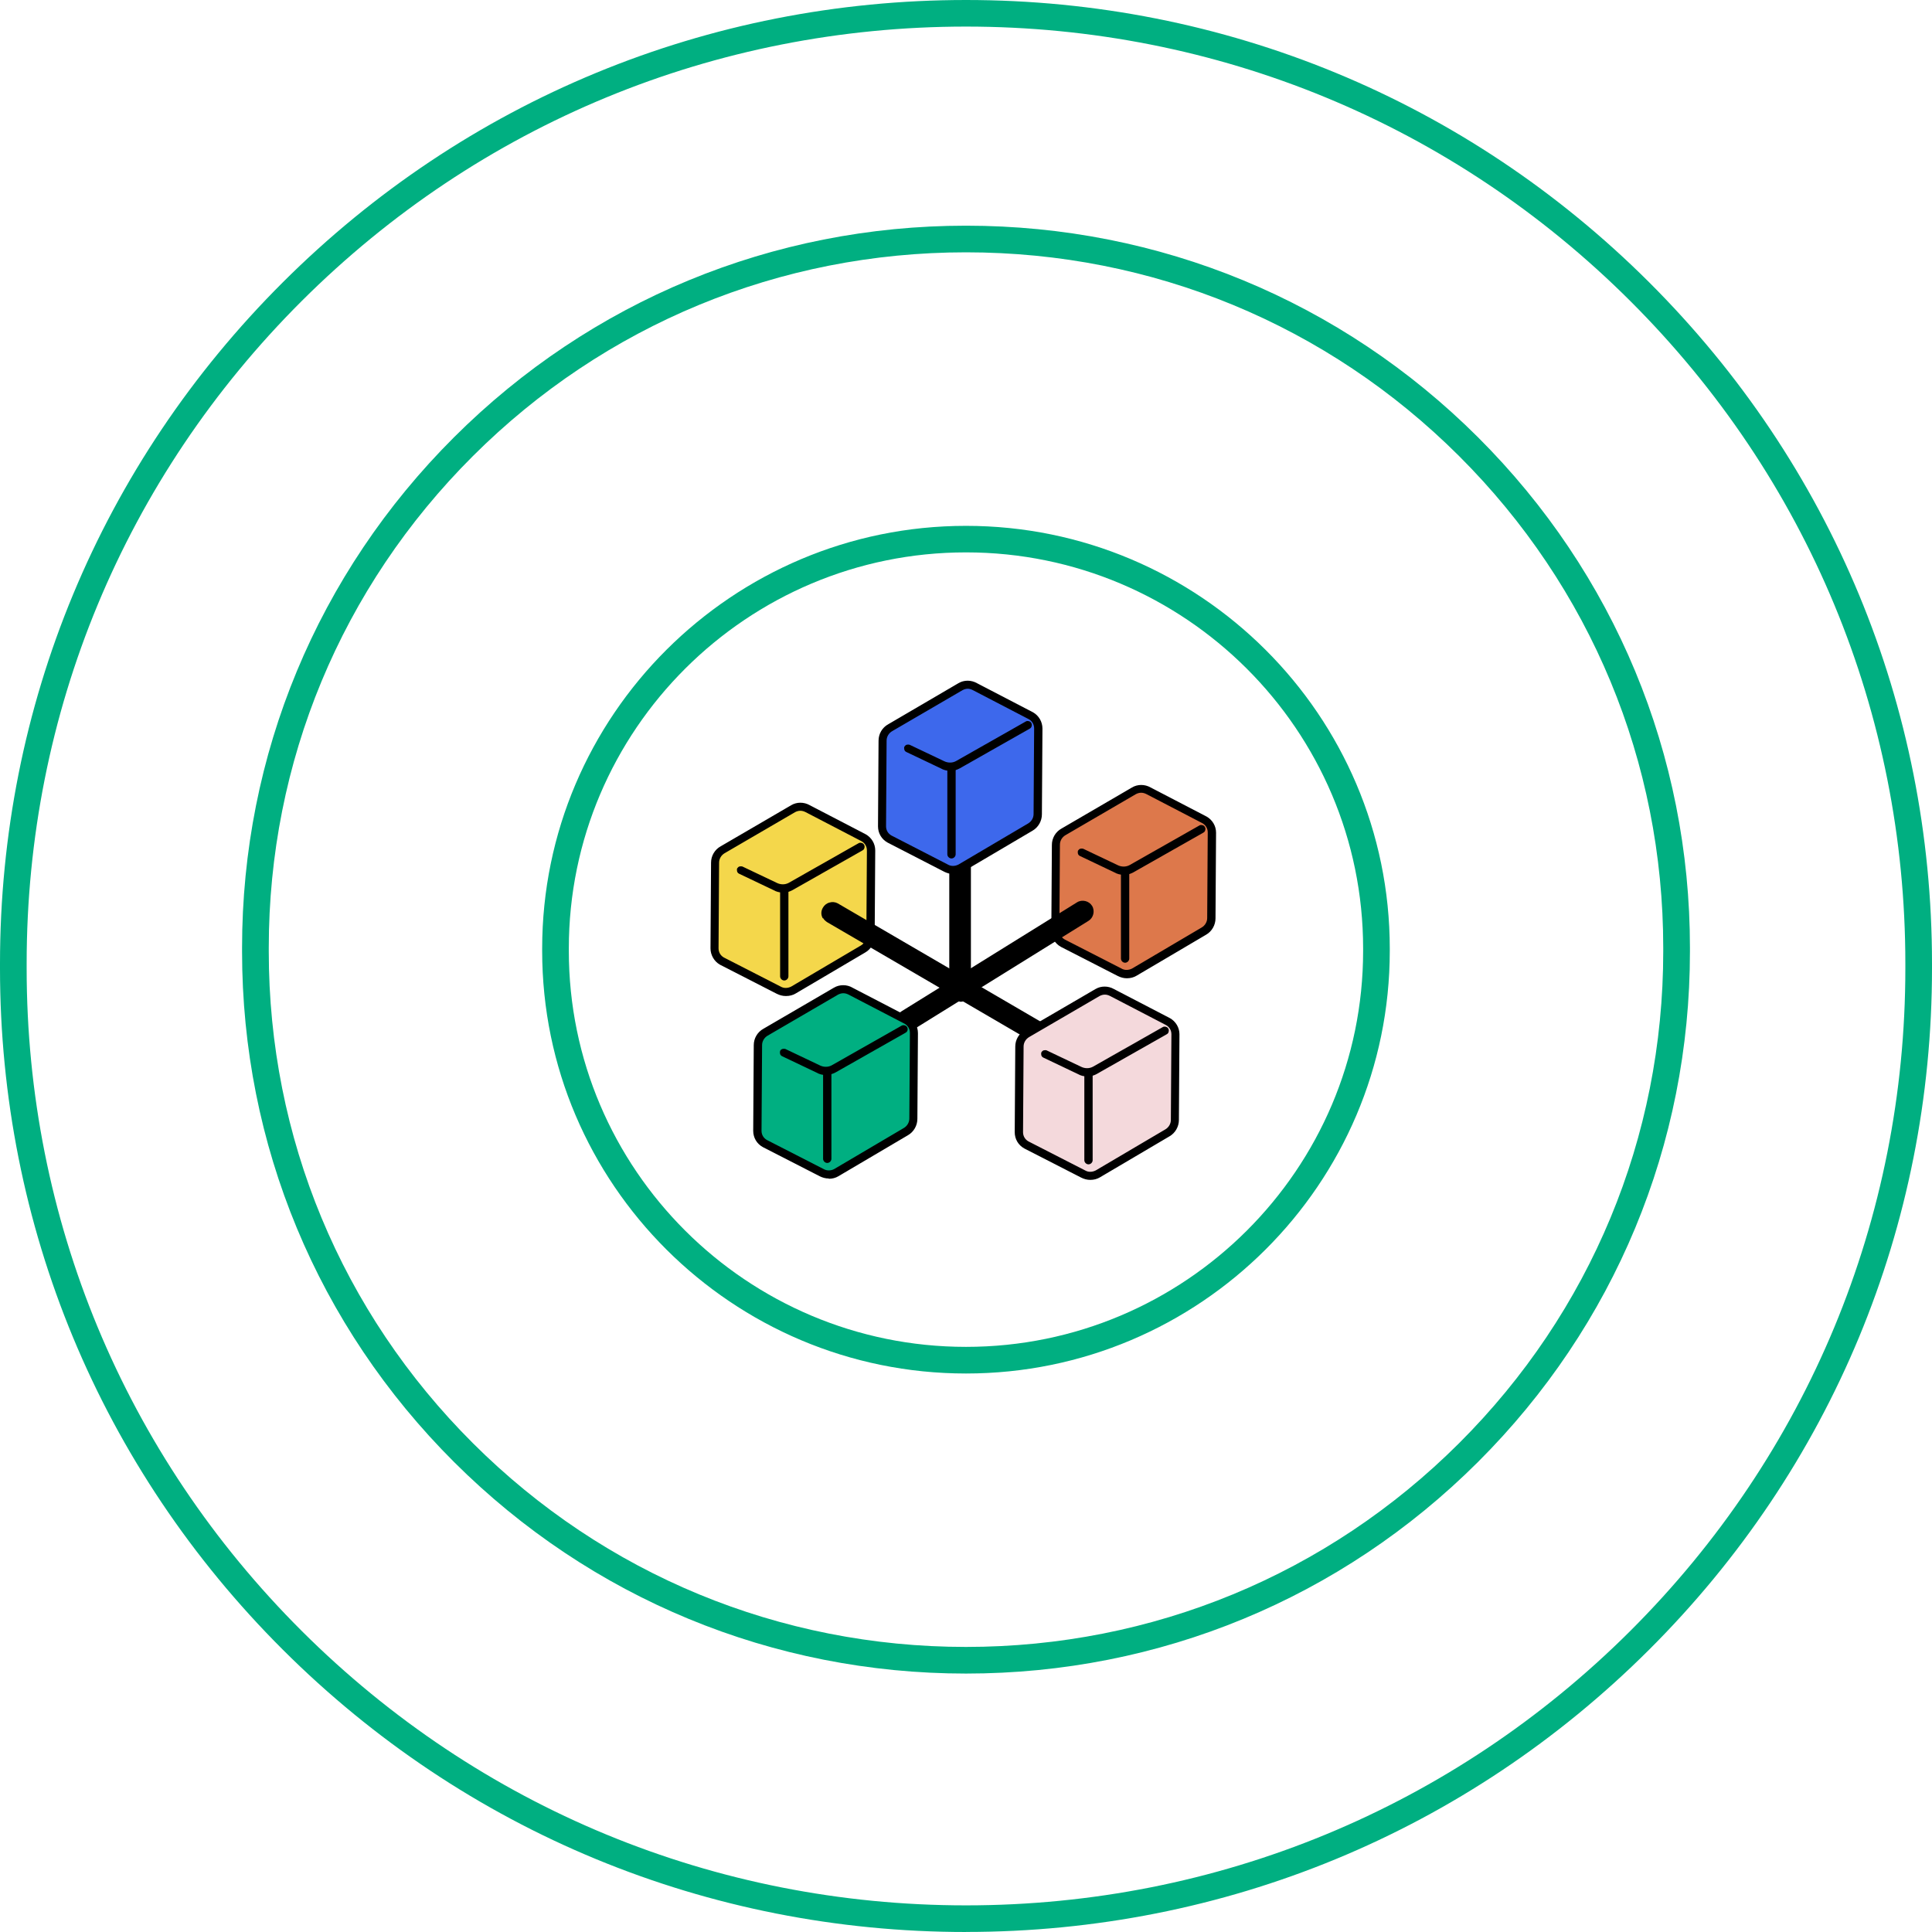
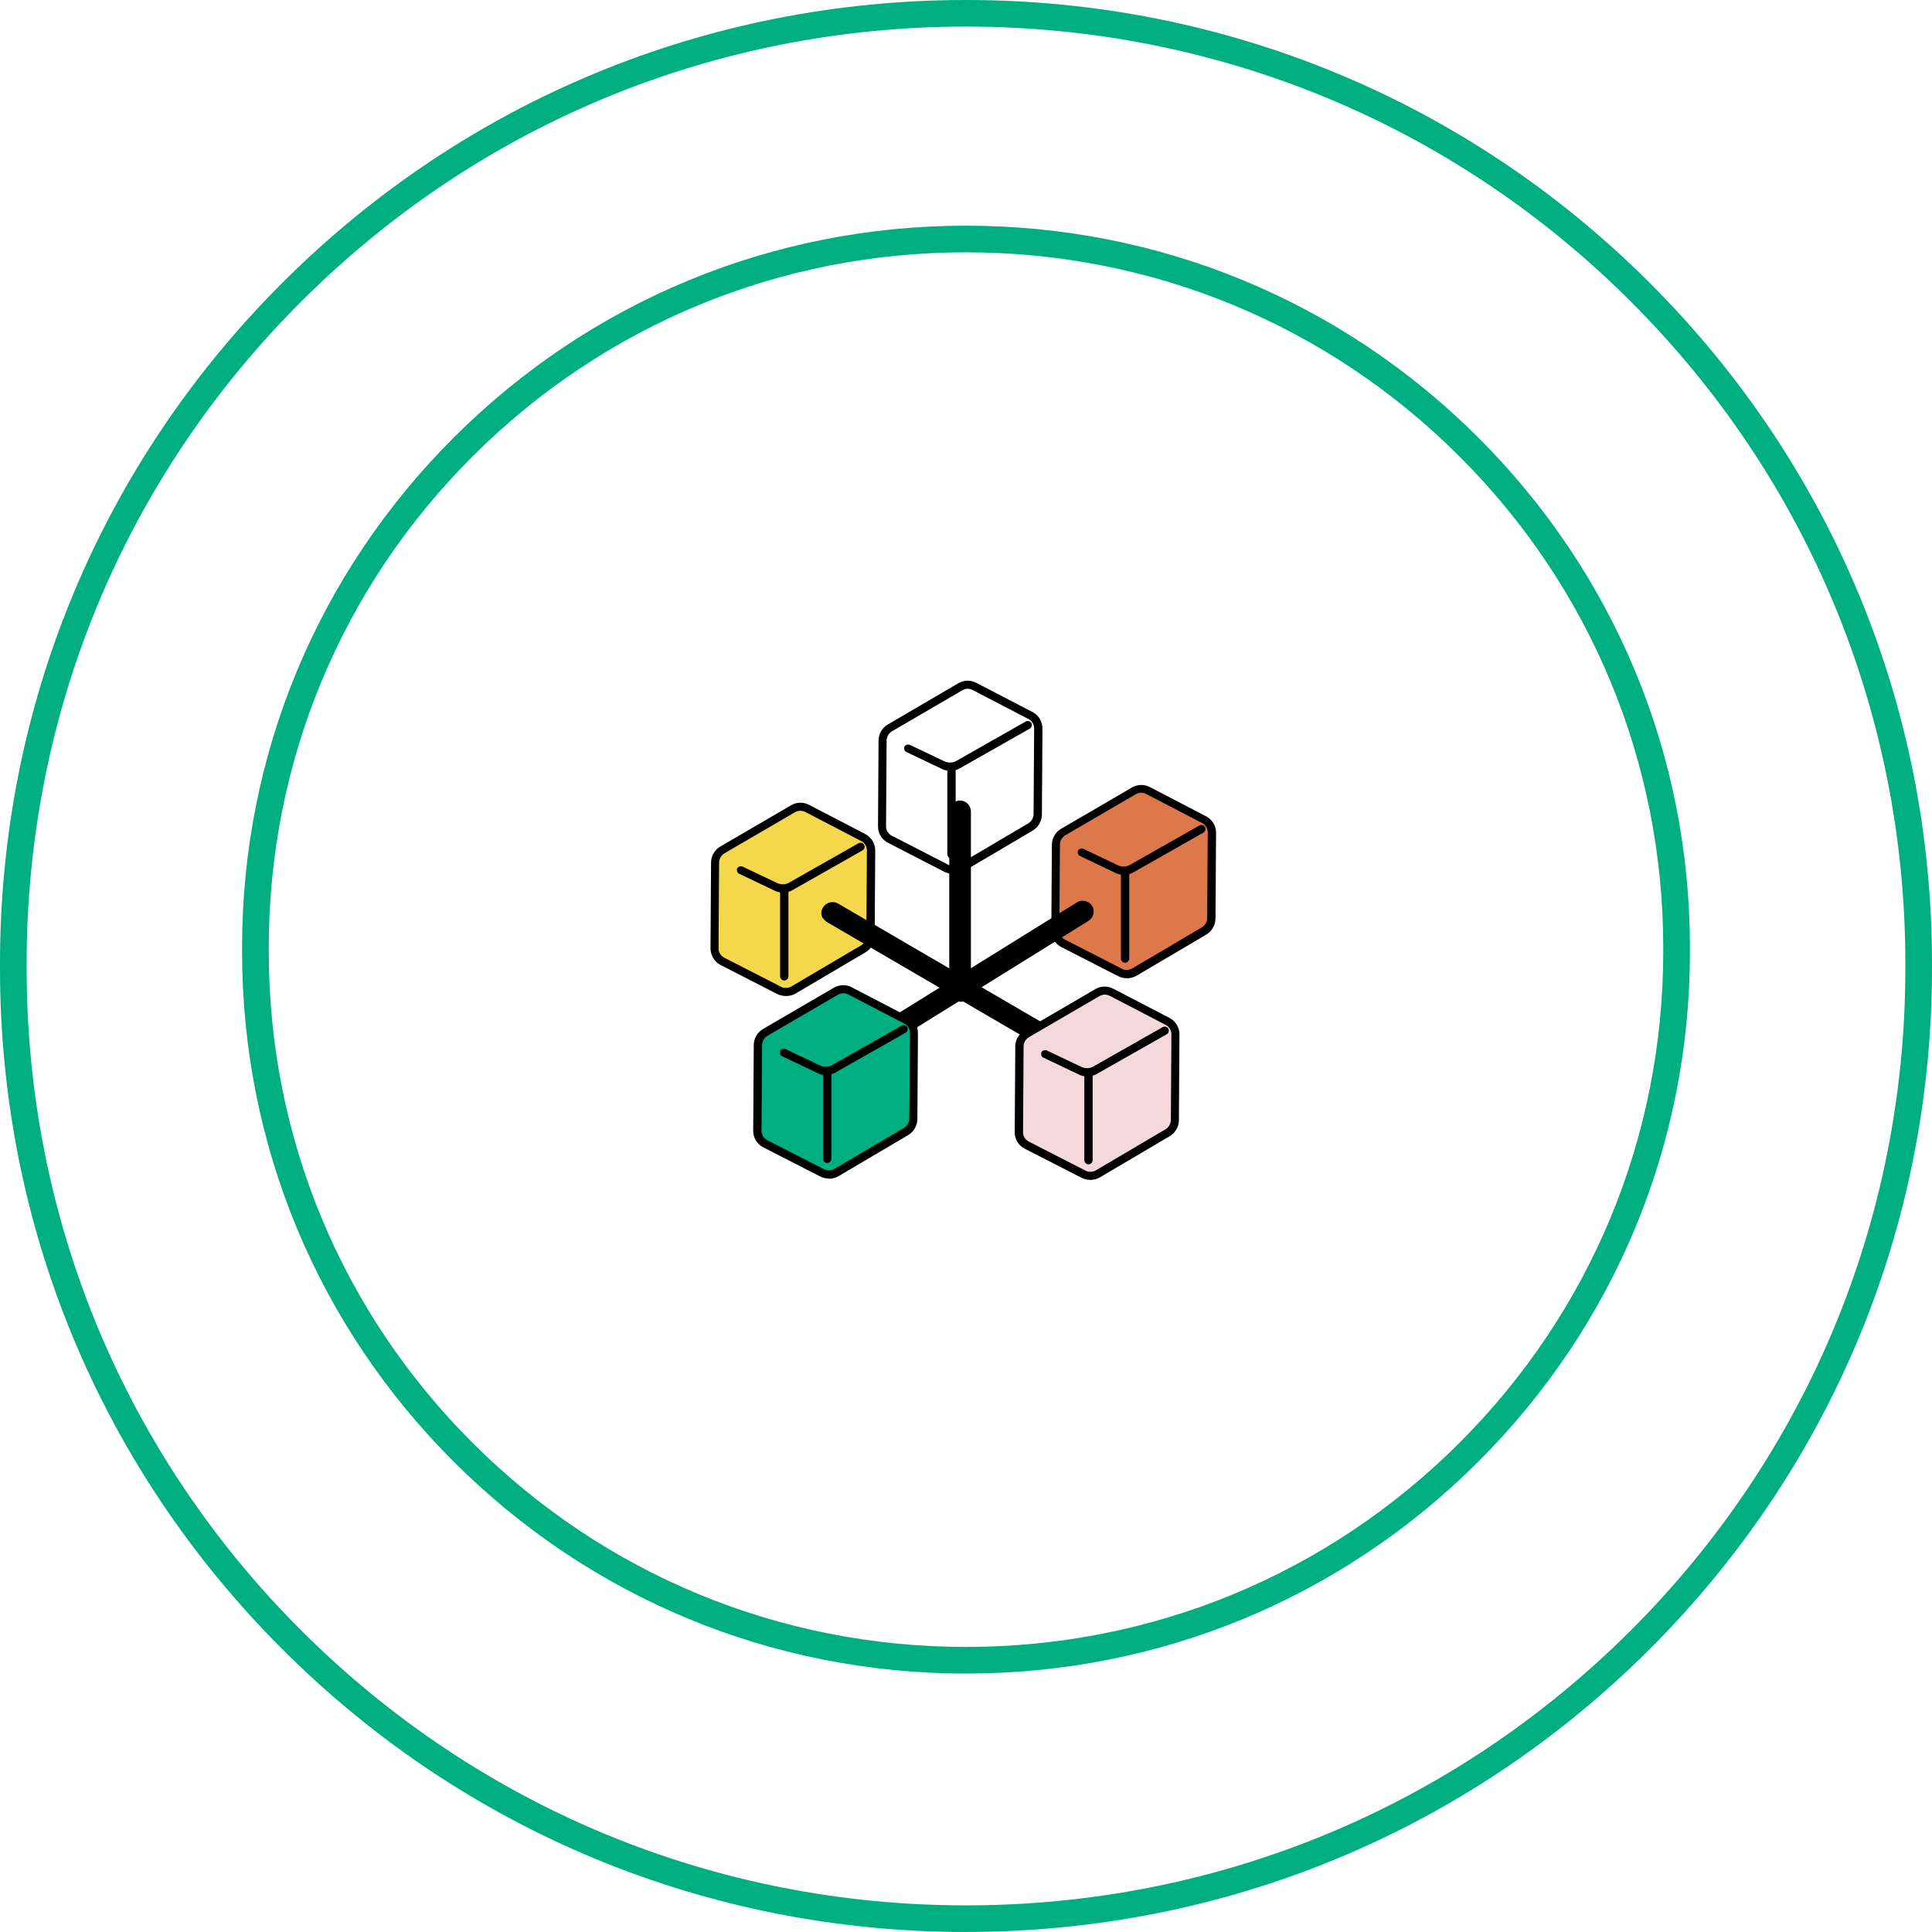
<svg xmlns="http://www.w3.org/2000/svg" width="552" height="552" viewBox="0 0 552 552" fill="none">
  <g clip-path="url(#clip0_83_2115)">
    <path fill-rule="evenodd" clip-rule="evenodd" d="M274.311 285.05C273.202 285.05 272.331 284.178 272.331 283.069V231.804C272.331 230.695 273.202 229.823 274.311 229.823C275.421 229.823 276.292 230.695 276.292 231.804V283.148C276.292 284.258 275.421 285.129 274.311 285.129" fill="black" />
    <path fill-rule="evenodd" clip-rule="evenodd" d="M274.311 230.378C273.519 230.378 272.885 231.012 272.885 231.804V283.148C272.885 283.941 273.519 284.575 274.311 284.575C275.104 284.575 275.738 283.941 275.738 283.148V231.804C275.738 231.012 275.104 230.378 274.311 230.378ZM274.311 285.605C272.964 285.605 271.776 284.495 271.776 283.069V231.804C271.776 230.457 272.885 229.269 274.311 229.269C275.738 229.269 276.847 230.378 276.847 231.804V283.148C276.847 284.495 275.738 285.684 274.311 285.684" fill="black" />
    <path fill-rule="evenodd" clip-rule="evenodd" d="M274.311 230.457C273.598 230.457 272.964 231.091 272.964 231.804V283.148C272.964 283.861 273.598 284.495 274.311 284.495C275.025 284.495 275.658 283.861 275.658 283.148V231.804C275.658 231.091 275.025 230.457 274.311 230.457ZM274.311 285.684C272.885 285.684 271.776 284.495 271.776 283.148V231.804C271.776 230.378 272.964 229.269 274.311 229.269C275.658 229.269 276.847 230.457 276.847 231.804V283.148C276.847 284.575 275.658 285.684 274.311 285.684Z" fill="black" />
    <path fill-rule="evenodd" clip-rule="evenodd" d="M274.311 230.933C273.836 230.933 273.519 231.329 273.519 231.725V283.069C273.519 283.544 273.915 283.861 274.311 283.861C274.708 283.861 275.104 283.465 275.104 283.069V231.804C275.104 231.329 274.708 231.012 274.311 231.012M274.311 284.971C273.281 284.971 272.41 284.099 272.41 283.069V231.804C272.41 230.774 273.281 229.903 274.311 229.903C275.341 229.903 276.213 230.774 276.213 231.804V283.148C276.213 284.178 275.341 285.05 274.311 285.05M274.311 229.744C273.202 229.744 272.251 230.616 272.251 231.804V283.148C272.251 284.258 273.123 285.208 274.311 285.208C275.5 285.208 276.371 284.337 276.371 283.148V231.804C276.371 230.695 275.5 229.744 274.311 229.744ZM274.311 286.159C272.568 286.159 271.221 284.733 271.221 283.069V231.804C271.221 230.061 272.647 228.714 274.311 228.714C275.975 228.714 277.402 230.14 277.402 231.804V283.148C277.402 284.891 275.975 286.238 274.311 286.238" fill="black" />
    <path fill-rule="evenodd" clip-rule="evenodd" d="M246.738 239.332L230.732 231.012C229.464 230.299 227.88 230.299 226.612 231.012L206.486 242.739C205.139 243.531 204.347 244.878 204.347 246.383L204.188 270.867C204.188 272.372 204.981 273.799 206.328 274.512L222.571 282.831C223.839 283.544 225.423 283.544 226.691 282.831L246.579 271.105C247.926 270.312 248.719 268.965 248.719 267.46L248.877 242.976C248.877 241.471 248.085 240.124 246.817 239.332" fill="#F4D74B" />
    <path fill-rule="evenodd" clip-rule="evenodd" d="M228.672 231.091C228.038 231.091 227.405 231.25 226.85 231.567L206.724 243.293C205.615 243.927 204.902 245.195 204.902 246.463L204.743 270.946C204.743 272.214 205.456 273.402 206.566 274.036L222.809 282.356C223.918 282.99 225.265 282.911 226.374 282.356L246.262 270.629C247.372 269.995 248.085 268.807 248.085 267.46L248.243 242.976C248.243 241.709 247.53 240.52 246.5 239.886L230.495 231.567C229.94 231.25 229.385 231.091 228.752 231.091M224.473 284.02C223.681 284.02 222.888 283.782 222.175 283.465L205.932 275.146C204.426 274.274 203.476 272.689 203.476 270.946L203.634 246.463C203.634 244.719 204.585 243.135 206.09 242.263L226.216 230.536C227.642 229.665 229.544 229.665 230.97 230.536L246.976 238.856C248.481 239.728 249.432 241.312 249.432 242.976L249.273 267.46C249.273 269.203 248.323 270.788 246.817 271.659L226.929 283.386C226.216 283.782 225.344 284.02 224.473 284.02Z" fill="black" />
    <path fill-rule="evenodd" clip-rule="evenodd" d="M228.672 231.646C228.117 231.646 227.642 231.804 227.167 232.042L207.041 243.769C206.09 244.323 205.456 245.354 205.456 246.463L205.298 270.946C205.298 272.056 205.852 273.006 206.803 273.561L223.046 281.881C223.997 282.435 225.107 282.356 226.057 281.881L245.945 270.154C246.896 269.599 247.53 268.569 247.53 267.46L247.689 242.976C247.689 241.867 247.134 240.916 246.183 240.362L230.178 232.042C229.702 231.804 229.227 231.646 228.672 231.646ZM224.473 283.307C223.76 283.307 223.126 283.148 222.492 282.831L206.249 274.512C204.981 273.799 204.109 272.452 204.189 270.946L204.347 246.463C204.347 244.957 205.139 243.61 206.486 242.818L226.612 231.091C227.88 230.378 229.464 230.378 230.732 231.091L246.738 239.411C248.005 240.124 248.798 241.471 248.798 242.976L248.639 267.46C248.639 268.965 247.847 270.312 246.5 271.105L226.612 282.831C225.978 283.228 225.265 283.386 224.552 283.386M228.672 230.378C227.959 230.378 227.167 230.537 226.533 230.933L206.407 242.66C205.06 243.452 204.189 244.878 204.189 246.384L204.03 270.867C204.03 272.373 204.822 273.799 206.169 274.591L222.413 282.911C223.68 283.624 225.344 283.624 226.612 282.911L246.5 271.184C247.847 270.392 248.639 268.965 248.719 267.46L248.877 242.976C248.877 241.471 248.085 240.045 246.738 239.332L230.732 231.012C230.098 230.695 229.385 230.457 228.672 230.457M224.473 284.575C223.601 284.575 222.73 284.337 221.937 283.941L205.694 275.621C204.03 274.67 203 272.848 203 270.946L203.158 246.463C203.158 244.561 204.189 242.739 205.932 241.788L226.057 230.061C227.642 229.11 229.702 229.11 231.366 230.061L247.372 238.381C249.036 239.332 250.066 241.075 250.066 242.976L249.907 267.46C249.907 269.362 248.877 271.184 247.213 272.135L227.325 283.862C226.533 284.337 225.582 284.575 224.631 284.575" fill="black" />
    <path fill-rule="evenodd" clip-rule="evenodd" d="M223.68 254.465C222.809 254.465 222.016 254.228 221.224 253.832L211.399 249.157C211.082 248.998 211.003 248.681 211.082 248.364C211.24 248.047 211.557 247.968 211.874 248.047L221.699 252.722C222.967 253.356 224.393 253.356 225.582 252.722L245.549 241.392C245.866 241.233 246.183 241.392 246.421 241.629C246.579 241.946 246.421 242.263 246.183 242.501L226.216 253.832C225.423 254.307 224.473 254.545 223.601 254.545" fill="black" />
    <path fill-rule="evenodd" clip-rule="evenodd" d="M211.637 248.602L221.462 253.277C222.888 254.069 224.631 253.99 226.058 253.277L246.025 241.946C246.025 241.946 246.025 241.946 246.025 241.867L226.058 253.198C224.711 253.99 223.047 253.99 221.62 253.198L211.795 248.523M223.681 255.02C222.73 255.02 221.779 254.782 220.987 254.307L211.161 249.632C210.844 249.474 210.686 249.236 210.607 248.998C210.528 248.681 210.528 248.364 210.607 248.127C210.765 247.889 211.003 247.651 211.241 247.572C211.558 247.493 211.875 247.493 212.112 247.572L221.937 252.247C223.047 252.802 224.314 252.802 225.344 252.247L245.312 240.916C245.549 240.758 245.866 240.758 246.183 240.837C246.5 240.916 246.738 241.075 246.896 241.392C247.055 241.63 247.055 241.946 246.976 242.263C246.896 242.58 246.738 242.818 246.421 242.977L226.454 254.307C225.582 254.782 224.552 255.099 223.601 255.099" fill="black" />
    <path fill-rule="evenodd" clip-rule="evenodd" d="M224.076 279.583C223.759 279.583 223.442 279.345 223.442 278.949V254.069C223.442 253.752 223.68 253.435 224.076 253.435C224.472 253.435 224.71 253.673 224.71 254.069V278.949C224.71 279.266 224.472 279.583 224.076 279.583Z" fill="black" />
    <path fill-rule="evenodd" clip-rule="evenodd" d="M224.077 254.069V278.949H224.235V254.069M224.077 280.138C223.443 280.138 222.888 279.583 222.888 278.949V254.069C222.888 253.436 223.443 252.881 224.077 252.881C224.711 252.881 225.265 253.436 225.265 254.069V278.949C225.265 279.583 224.711 280.138 224.077 280.138Z" fill="black" />
    <path fill-rule="evenodd" clip-rule="evenodd" d="M344.118 234.261L328.112 225.941C326.844 225.228 325.26 225.228 323.992 225.941L303.866 237.668C302.519 238.46 301.727 239.807 301.727 241.313L301.568 265.796C301.568 267.302 302.361 268.728 303.708 269.441L319.951 277.761C321.219 278.474 322.803 278.474 324.071 277.761L343.959 266.034C345.306 265.241 346.098 263.894 346.098 262.389L346.257 237.906C346.257 236.4 345.465 235.053 344.197 234.261" fill="#DD784B" />
    <path fill-rule="evenodd" clip-rule="evenodd" d="M326.052 226.02C325.418 226.02 324.784 226.179 324.23 226.496L304.104 238.222C302.995 238.856 302.282 240.124 302.282 241.392L302.123 265.875C302.123 267.143 302.836 268.332 303.946 268.965L320.189 277.285C321.298 277.919 322.645 277.84 323.754 277.285L343.642 265.558C344.752 264.925 345.465 263.736 345.465 262.389L345.623 237.906C345.623 236.638 344.91 235.449 343.88 234.815L327.874 226.496C327.32 226.179 326.765 226.02 326.131 226.02M321.932 278.949C321.139 278.949 320.347 278.711 319.634 278.394L303.391 270.075C301.885 269.203 300.935 267.618 300.935 265.875L301.093 241.392C301.093 239.649 302.044 238.064 303.549 237.192L323.675 225.466C325.101 224.594 327.003 224.594 328.429 225.466L344.435 233.785C345.94 234.657 346.891 236.242 346.891 237.906L346.732 262.389C346.732 264.132 345.782 265.717 344.276 266.588L324.388 278.315C323.675 278.711 322.803 278.949 321.932 278.949Z" fill="black" />
    <path fill-rule="evenodd" clip-rule="evenodd" d="M326.052 226.496C325.497 226.496 325.022 226.654 324.547 226.892L304.421 238.619C303.47 239.173 302.836 240.203 302.836 241.313L302.678 265.796C302.678 266.905 303.232 267.856 304.183 268.411L320.426 276.73C321.377 277.285 322.486 277.206 323.437 276.73L343.325 265.004C344.276 264.449 344.91 263.419 344.91 262.31L345.068 237.826C345.068 236.717 344.514 235.766 343.563 235.211L327.557 226.892C327.082 226.654 326.607 226.496 326.052 226.496ZM321.932 278.236C321.219 278.236 320.585 278.077 319.951 277.76L303.708 269.441C302.44 268.728 301.568 267.381 301.648 265.875L301.806 241.392C301.806 239.886 302.598 238.539 303.945 237.747L324.071 226.02C325.339 225.307 326.924 225.307 328.191 226.02L344.197 234.34C345.465 235.053 346.257 236.4 346.257 237.905L346.098 262.389C346.098 263.894 345.306 265.241 343.959 266.034L324.071 277.76C323.437 278.157 322.724 278.315 322.011 278.315M326.052 225.307C325.339 225.307 324.547 225.466 323.913 225.862L303.787 237.589C302.44 238.381 301.568 239.807 301.568 241.313L301.41 265.796C301.41 267.301 302.202 268.728 303.549 269.52L319.792 277.84C321.06 278.553 322.724 278.553 323.992 277.84L343.88 266.113C345.227 265.321 346.019 263.894 346.098 262.389L346.257 237.905C346.257 236.4 345.465 234.974 344.118 234.261L328.112 225.941C327.478 225.624 326.765 225.386 326.052 225.386M321.932 279.504C321.06 279.504 320.189 279.266 319.396 278.87L303.153 270.55C301.41 269.599 300.38 267.856 300.38 265.875L300.538 241.392C300.538 239.49 301.568 237.668 303.312 236.717L323.437 224.99C325.022 224.039 327.082 224.039 328.746 224.99L344.751 233.31C346.415 234.261 347.445 236.004 347.445 237.905L347.287 262.389C347.287 264.291 346.257 266.113 344.593 267.064L324.705 278.79C323.913 279.266 322.962 279.504 322.011 279.504" fill="black" />
    <path fill-rule="evenodd" clip-rule="evenodd" d="M321.06 249.394C320.188 249.394 319.396 249.157 318.604 248.76L308.779 244.086C308.462 243.927 308.382 243.61 308.462 243.293C308.62 242.976 308.937 242.897 309.254 242.976L319.079 247.651C320.347 248.285 321.773 248.285 322.962 247.651L342.929 236.321C343.246 236.162 343.563 236.321 343.8 236.558C343.959 236.875 343.8 237.192 343.563 237.43L323.596 248.76C322.803 249.236 321.852 249.474 320.981 249.474" fill="black" />
    <path fill-rule="evenodd" clip-rule="evenodd" d="M309.016 243.531L318.841 248.206C320.268 248.998 322.011 248.919 323.437 248.206L343.404 236.875C343.404 236.875 343.404 236.875 343.404 236.796L323.437 248.127C322.09 248.919 320.426 248.919 319 248.127L309.175 243.452M321.06 249.949C320.109 249.949 319.158 249.711 318.366 249.236L308.541 244.561C308.224 244.403 308.065 244.165 307.986 243.927C307.907 243.61 307.907 243.293 307.986 243.056C308.145 242.818 308.382 242.58 308.62 242.501C308.937 242.422 309.254 242.422 309.492 242.501L319.317 247.176C320.426 247.731 321.694 247.731 322.724 247.176L342.691 235.845C342.929 235.687 343.246 235.687 343.563 235.766C343.88 235.845 344.117 236.004 344.276 236.321C344.434 236.559 344.434 236.875 344.355 237.192C344.276 237.509 344.117 237.747 343.8 237.905L323.833 249.236C322.962 249.711 321.932 250.028 320.981 250.028" fill="black" />
    <path fill-rule="evenodd" clip-rule="evenodd" d="M321.456 274.512C321.139 274.512 320.822 274.274 320.822 273.878V248.998C320.822 248.681 321.06 248.365 321.456 248.365C321.852 248.365 322.09 248.602 322.09 248.998V273.878C322.09 274.195 321.852 274.512 321.456 274.512Z" fill="black" />
    <path fill-rule="evenodd" clip-rule="evenodd" d="M321.456 248.919V273.799H321.615V248.919M321.456 275.067C320.822 275.067 320.268 274.512 320.268 273.878V248.998C320.268 248.364 320.822 247.81 321.456 247.81C322.09 247.81 322.645 248.364 322.645 248.998V273.878C322.645 274.512 322.09 275.067 321.456 275.067Z" fill="black" />
    <path fill-rule="evenodd" clip-rule="evenodd" d="M259.257 293.528C258.623 293.528 257.989 293.211 257.593 292.577C257.038 291.627 257.355 290.438 258.227 289.883L308.382 258.744C309.333 258.19 310.522 258.506 311.076 259.378C311.631 260.329 311.314 261.517 310.443 262.072L260.287 293.211C259.97 293.37 259.574 293.528 259.257 293.528Z" fill="black" />
    <path fill-rule="evenodd" clip-rule="evenodd" d="M309.412 258.982C309.175 258.982 308.937 258.982 308.699 259.219L258.544 290.359C258.227 290.517 257.989 290.834 257.91 291.23C257.831 291.626 257.91 291.943 258.068 292.26C258.306 292.656 258.781 292.973 259.257 292.973C259.732 292.973 259.732 292.973 259.97 292.736L310.126 261.597C310.759 261.2 310.997 260.329 310.601 259.616C310.363 259.219 309.888 258.982 309.412 258.982ZM259.257 294.083C258.385 294.083 257.593 293.607 257.117 292.894C256.8 292.34 256.642 291.626 256.8 290.993C256.959 290.359 257.355 289.804 257.91 289.408L308.065 258.269C309.254 257.556 310.759 257.952 311.473 259.061C312.186 260.25 311.79 261.755 310.68 262.468L260.524 293.607C260.128 293.845 259.653 294.003 259.257 294.003" fill="black" />
    <path fill-rule="evenodd" clip-rule="evenodd" d="M309.413 259.061C309.175 259.061 308.937 259.061 308.7 259.299L258.544 290.438C258.227 290.596 257.989 290.913 257.91 291.31C257.831 291.626 257.91 292.023 258.069 292.34C258.465 292.973 259.336 293.132 259.891 292.815L310.047 261.676C310.681 261.28 310.839 260.487 310.522 259.853C310.284 259.457 309.809 259.22 309.413 259.22M259.257 294.162C258.385 294.162 257.514 293.687 257.038 292.973C256.642 292.419 256.563 291.706 256.722 290.993C256.88 290.359 257.276 289.725 257.91 289.408L308.066 258.269C309.254 257.556 310.918 257.952 311.631 259.14C312.344 260.329 312.028 261.914 310.76 262.706L260.604 293.845C260.208 294.083 259.732 294.241 259.257 294.241" fill="black" />
    <path fill-rule="evenodd" clip-rule="evenodd" d="M309.413 259.616C309.254 259.616 309.096 259.616 309.016 259.695L258.861 290.834C258.702 290.913 258.544 291.151 258.464 291.31C258.464 291.547 258.464 291.706 258.544 291.944C258.781 292.34 259.257 292.419 259.653 292.181L309.809 261.042C310.205 260.804 310.284 260.329 310.046 259.933C309.888 259.695 309.65 259.537 309.333 259.537M259.257 293.449C258.623 293.449 257.989 293.132 257.593 292.577C257.355 292.181 257.276 291.627 257.355 291.151C257.434 290.676 257.751 290.28 258.227 289.963L308.383 258.823C308.699 258.665 309.016 258.507 309.333 258.507C309.967 258.507 310.601 258.823 310.918 259.378C311.473 260.25 311.156 261.438 310.284 261.993L260.128 293.132C259.811 293.29 259.495 293.37 259.178 293.37M309.413 258.427C309.096 258.427 308.699 258.507 308.383 258.744L258.227 289.883C257.751 290.2 257.434 290.597 257.276 291.151C257.118 291.706 257.276 292.181 257.514 292.657C257.91 293.291 258.544 293.607 259.257 293.607C259.97 293.607 259.97 293.528 260.287 293.29L310.443 262.151C311.393 261.597 311.71 260.329 311.077 259.378C310.68 258.744 310.046 258.427 309.333 258.427M259.257 294.717C258.148 294.717 257.197 294.162 256.563 293.211C256.167 292.498 256.008 291.706 256.167 290.834C256.325 290.042 256.88 289.329 257.593 288.933L307.749 257.793C309.175 256.922 311.156 257.397 312.027 258.823C312.899 260.25 312.424 262.231 310.997 263.102L260.842 294.241C260.366 294.558 259.811 294.717 259.178 294.717" fill="black" />
-     <path fill-rule="evenodd" clip-rule="evenodd" d="M294.516 204.468L278.511 196.149C277.243 195.436 275.659 195.436 274.391 196.149L254.265 207.876C252.918 208.668 252.126 210.015 252.126 211.52L251.967 236.004C251.967 237.509 252.76 238.936 254.107 239.649L270.35 247.968C271.618 248.681 273.202 248.681 274.47 247.968L294.358 236.242C295.705 235.449 296.497 234.102 296.497 232.597L296.656 208.113C296.656 206.608 295.863 205.261 294.596 204.468" fill="#3D68EC" />
    <path fill-rule="evenodd" clip-rule="evenodd" d="M276.53 196.228C275.896 196.228 275.262 196.387 274.708 196.704L254.582 208.43C253.473 209.064 252.76 210.253 252.76 211.6L252.601 236.083C252.601 237.351 253.314 238.539 254.424 239.173L270.667 247.493C271.776 248.127 273.123 248.048 274.232 247.493L294.12 235.766C295.23 235.132 295.943 233.944 295.943 232.597L296.101 208.113C296.101 206.846 295.388 205.657 294.358 205.023L278.353 196.704C277.798 196.387 277.243 196.228 276.609 196.228M272.331 249.157C271.538 249.157 270.746 248.919 270.033 248.602L253.79 240.283C252.284 239.411 251.333 237.826 251.333 236.083L251.492 211.6C251.492 209.856 252.443 208.272 253.948 207.4L274.074 195.673C275.5 194.802 277.402 194.802 278.828 195.673L294.833 203.993C296.339 204.865 297.29 206.449 297.29 208.113L297.131 232.597C297.131 234.34 296.18 235.925 294.675 236.796L274.787 248.523C274.074 248.919 273.202 249.157 272.331 249.157Z" fill="black" />
    <path fill-rule="evenodd" clip-rule="evenodd" d="M276.53 196.783C275.975 196.783 275.5 196.941 275.025 197.179L254.899 208.906C253.948 209.46 253.314 210.49 253.314 211.6L253.156 236.083C253.156 237.192 253.71 238.143 254.661 238.698L270.825 247.017C271.776 247.572 272.885 247.493 273.836 247.017L293.724 235.291C294.675 234.736 295.309 233.706 295.309 232.597L295.467 208.113C295.467 207.004 294.913 206.053 293.962 205.498L277.956 197.179C277.481 196.941 277.005 196.783 276.451 196.783M272.331 248.523C271.617 248.523 270.984 248.364 270.35 248.047L254.107 239.728C252.839 239.015 251.967 237.668 252.046 236.162L252.205 211.679C252.205 210.173 252.997 208.826 254.344 208.034L274.47 196.307C275.738 195.594 277.322 195.594 278.59 196.307L294.596 204.627C295.863 205.34 296.656 206.687 296.656 208.192L296.497 232.676C296.497 234.181 295.705 235.528 294.358 236.321L274.47 248.047C273.836 248.444 273.123 248.602 272.41 248.602M276.53 195.594C275.817 195.594 275.025 195.753 274.391 196.149L254.265 207.876C252.918 208.668 252.046 210.094 252.046 211.6L251.888 236.083C251.888 237.588 252.68 239.015 254.027 239.807L270.191 248.127C271.459 248.84 273.123 248.84 274.391 248.127L294.279 236.4C295.626 235.608 296.418 234.181 296.497 232.676L296.656 208.192C296.656 206.687 295.863 205.261 294.516 204.548L278.511 196.228C277.877 195.911 277.164 195.673 276.451 195.673M272.331 249.711C271.459 249.711 270.587 249.474 269.795 249.077L253.631 240.758C251.888 239.807 250.858 238.064 250.858 236.083L251.016 211.6C251.016 209.698 252.046 207.876 253.79 206.925L273.836 195.198C275.421 194.247 277.481 194.247 279.145 195.198L295.15 203.518C296.814 204.468 297.844 206.212 297.844 208.192L297.686 232.676C297.686 234.578 296.656 236.4 294.992 237.351L275.104 249.077C274.311 249.553 273.361 249.791 272.41 249.791" fill="black" />
    <path fill-rule="evenodd" clip-rule="evenodd" d="M271.459 219.681C270.587 219.681 269.795 219.444 269.003 219.048L259.178 214.373C258.861 214.214 258.781 213.897 258.861 213.58C259.019 213.263 259.336 213.184 259.653 213.263L269.478 217.938C270.746 218.572 272.172 218.572 273.361 217.938L293.328 206.608C293.645 206.449 293.962 206.608 294.199 206.845C294.358 207.162 294.199 207.479 293.962 207.717L273.994 219.048C273.202 219.523 272.251 219.761 271.38 219.761" fill="black" />
    <path fill-rule="evenodd" clip-rule="evenodd" d="M259.494 213.739V213.818L269.32 218.493C270.746 219.285 272.489 219.206 273.915 218.493C272.568 219.285 270.904 219.285 269.478 218.493L259.653 213.818M271.459 220.236C270.508 220.236 269.557 219.998 268.765 219.523L258.94 214.848C258.623 214.69 258.464 214.452 258.385 214.214C258.306 213.897 258.306 213.58 258.385 213.343C258.544 213.105 258.781 212.867 259.019 212.788C259.336 212.709 259.653 212.709 259.891 212.788L269.716 217.463C270.825 218.017 272.093 218.017 273.123 217.463L293.09 206.132C293.328 205.974 293.645 205.974 293.962 206.053C294.279 206.132 294.516 206.291 294.675 206.608C294.833 206.845 294.833 207.162 294.754 207.479C294.675 207.796 294.516 208.034 294.199 208.192L274.232 219.523C273.361 219.998 272.33 220.315 271.38 220.315" fill="black" />
    <path fill-rule="evenodd" clip-rule="evenodd" d="M271.855 244.799C271.538 244.799 271.221 244.561 271.221 244.165V219.285C271.221 218.968 271.459 218.651 271.855 218.651C272.251 218.651 272.489 218.889 272.489 219.285V244.165C272.489 244.482 272.251 244.799 271.855 244.799Z" fill="black" />
    <path fill-rule="evenodd" clip-rule="evenodd" d="M271.855 219.206V244.086H272.013V219.206M271.855 245.274C271.221 245.274 270.667 244.72 270.667 244.086V219.206C270.667 218.572 271.221 218.018 271.855 218.018C272.489 218.018 273.044 218.572 273.044 219.206V244.086C273.044 244.72 272.489 245.274 271.855 245.274Z" fill="black" />
    <path fill-rule="evenodd" clip-rule="evenodd" d="M259.019 291.468L243.013 283.148C241.746 282.435 240.161 282.435 238.893 283.148L218.768 294.875C217.421 295.667 216.628 297.014 216.628 298.52L216.47 323.003C216.47 324.509 217.262 325.935 218.609 326.648L234.852 334.968C236.12 335.681 237.705 335.681 238.972 334.968L258.86 323.241C260.207 322.449 261 321.102 261 319.596L261.158 295.113C261.158 293.607 260.366 292.26 259.098 291.468" fill="#00AF81" />
    <path fill-rule="evenodd" clip-rule="evenodd" d="M240.954 283.228C240.32 283.228 239.686 283.386 239.131 283.703L219.005 295.43C217.896 296.064 217.183 297.252 217.183 298.599L217.025 323.083C217.025 324.35 217.738 325.539 218.847 326.173L235.09 334.492C235.645 334.809 236.199 334.968 236.833 334.968C237.467 334.968 238.101 334.809 238.656 334.492L258.544 322.766C259.653 322.132 260.366 320.943 260.366 319.596L260.525 295.113C260.525 293.845 259.811 292.657 258.781 292.023L242.776 283.703C242.221 283.386 241.667 283.228 241.033 283.228M236.754 336.156C235.962 336.156 235.169 335.919 234.456 335.602L218.213 327.282C216.708 326.41 215.757 324.826 215.757 323.083L215.915 298.599C215.915 296.856 216.866 295.271 218.372 294.4L238.497 282.673C239.924 281.801 241.825 281.801 243.251 282.673L259.257 290.993C260.762 291.864 261.713 293.449 261.713 295.113L261.555 319.596C261.555 321.339 260.604 322.924 259.098 323.796L239.21 335.522C238.497 335.919 237.626 336.156 236.754 336.156Z" fill="black" />
    <path fill-rule="evenodd" clip-rule="evenodd" d="M240.954 283.782C240.399 283.782 239.923 283.941 239.448 284.178L219.322 295.905C218.372 296.46 217.738 297.49 217.738 298.599L217.579 323.083C217.579 324.192 218.134 325.143 219.085 325.697L235.328 334.017C236.279 334.572 237.467 334.492 238.339 334.017L258.227 322.29C259.178 321.736 259.811 320.705 259.811 319.596L259.97 295.113C259.97 294.003 259.415 293.053 258.464 292.498L242.459 284.178C241.984 283.941 241.508 283.782 240.954 283.782ZM236.754 335.443C236.041 335.443 235.407 335.285 234.773 334.968L218.53 326.648C217.262 325.935 216.391 324.588 216.47 323.083L216.628 298.599C216.628 297.094 217.421 295.747 218.768 294.954L238.893 283.228C240.161 282.514 241.746 282.514 243.014 283.228L259.019 291.547C260.287 292.26 261.079 293.607 261.079 295.113L260.921 319.596C260.921 321.102 260.128 322.449 258.781 323.241L238.893 334.968C238.26 335.364 237.546 335.522 236.833 335.522M240.954 282.514C240.24 282.514 239.448 282.673 238.814 283.069L218.688 294.796C217.341 295.588 216.47 297.014 216.47 298.52L216.311 323.003C216.311 324.509 217.104 325.935 218.451 326.727L234.694 335.047C235.328 335.364 236.041 335.602 236.754 335.602C237.467 335.602 238.26 335.364 238.893 335.047L258.781 323.32C260.128 322.528 260.921 321.102 261 319.596L261.158 295.113C261.158 293.607 260.366 292.181 259.019 291.468L243.014 283.148C242.38 282.831 241.667 282.594 240.954 282.594M236.754 336.711C235.882 336.711 235.011 336.473 234.219 336.077L217.975 327.757C216.232 326.807 215.202 325.063 215.202 323.083L215.361 298.599C215.361 296.697 216.391 294.875 218.134 293.924L238.26 282.197C239.844 281.247 241.984 281.247 243.568 282.197L259.574 290.517C261.238 291.468 262.268 293.211 262.268 295.192L262.109 319.675C262.109 321.577 261.079 323.399 259.415 324.35L239.527 336.077C238.735 336.552 237.784 336.79 236.833 336.79" fill="black" />
    <path fill-rule="evenodd" clip-rule="evenodd" d="M235.962 306.602C235.09 306.602 234.298 306.364 233.506 305.968L223.68 301.293C223.364 301.135 223.284 300.818 223.364 300.501C223.522 300.184 223.839 300.025 224.156 300.184L233.981 304.859C235.249 305.493 236.675 305.493 237.864 304.859L257.831 293.528C258.148 293.37 258.465 293.528 258.702 293.766C258.861 294.083 258.702 294.4 258.465 294.637L238.497 305.968C237.705 306.443 236.754 306.681 235.883 306.681" fill="black" />
    <path fill-rule="evenodd" clip-rule="evenodd" d="M223.918 300.739L233.743 305.413C235.169 306.206 236.913 306.126 238.339 305.413L258.306 294.083C258.306 294.083 258.306 294.083 258.306 294.004C258.306 294.004 258.306 294.004 258.227 294.004L238.26 305.334C236.913 306.126 235.249 306.126 233.822 305.334L223.997 300.659M235.962 307.157C235.011 307.157 234.06 306.919 233.268 306.443L223.443 301.769C223.126 301.61 222.967 301.372 222.888 301.135C222.809 300.818 222.809 300.501 222.888 300.263C223.047 299.946 223.284 299.788 223.522 299.708C223.839 299.629 224.156 299.629 224.394 299.708L234.219 304.383C235.328 304.938 236.596 304.938 237.626 304.383L257.593 293.053C258.148 292.736 258.861 292.974 259.178 293.449C259.495 294.004 259.336 294.717 258.781 295.034L238.814 306.364C237.943 306.84 236.913 307.157 235.962 307.157Z" fill="black" />
    <path fill-rule="evenodd" clip-rule="evenodd" d="M236.358 331.719C236.041 331.719 235.724 331.481 235.724 331.085V306.206C235.724 305.889 235.962 305.572 236.358 305.572C236.754 305.572 236.992 305.809 236.992 306.206V331.085C236.992 331.402 236.754 331.719 236.358 331.719Z" fill="black" />
    <path fill-rule="evenodd" clip-rule="evenodd" d="M236.358 306.206V331.085H236.516V306.206M236.358 332.274C235.724 332.274 235.169 331.719 235.169 331.085V306.206C235.169 305.572 235.724 305.017 236.358 305.017C236.992 305.017 237.546 305.572 237.546 306.206V331.085C237.546 331.719 236.992 332.274 236.358 332.274Z" fill="black" />
    <path fill-rule="evenodd" clip-rule="evenodd" d="M236.041 261.834C235.724 261.28 235.724 260.567 236.041 259.933C236.596 258.982 237.784 258.665 238.735 259.14L297.448 293.37C298.399 293.924 298.716 295.113 298.24 296.064C297.686 297.014 296.497 297.331 295.546 296.856L236.833 262.627C236.516 262.468 236.279 262.151 236.12 261.914" fill="black" />
    <path fill-rule="evenodd" clip-rule="evenodd" d="M297.765 294.4C297.607 294.162 297.448 294.003 297.21 293.845L238.497 259.616C238.18 259.457 237.784 259.378 237.388 259.457C236.992 259.536 236.754 259.774 236.517 260.091C236.279 260.487 236.279 261.042 236.517 261.438C236.675 261.676 236.833 261.834 237.071 261.993L295.784 296.222C296.497 296.618 297.29 296.381 297.686 295.667C297.924 295.192 297.924 294.717 297.686 294.32M235.566 262.072C235.17 261.28 235.17 260.408 235.566 259.616C235.883 259.061 236.437 258.586 237.071 258.427C237.705 258.269 238.418 258.348 238.973 258.665L297.686 292.894C298.874 293.607 299.35 295.113 298.637 296.301C298.003 297.49 296.418 297.965 295.23 297.252L236.517 263.023C236.12 262.785 235.803 262.468 235.566 262.072Z" fill="black" />
    <path fill-rule="evenodd" clip-rule="evenodd" d="M297.686 294.4C297.527 294.162 297.369 294.004 297.131 293.845L238.418 259.616C238.101 259.457 237.705 259.378 237.388 259.537C237.071 259.616 236.754 259.853 236.596 260.17C236.279 260.804 236.516 261.676 237.15 261.993L295.863 296.222C296.497 296.618 297.369 296.381 297.686 295.668C297.923 295.271 297.923 294.796 297.686 294.321M235.566 262.072C235.09 261.28 235.09 260.329 235.566 259.537C235.882 258.903 236.437 258.507 237.071 258.348C237.705 258.19 238.418 258.269 239.052 258.586L297.765 292.815C298.954 293.528 299.429 295.113 298.795 296.301C298.082 297.569 296.576 297.965 295.309 297.331L236.596 263.102C236.199 262.864 235.803 262.547 235.645 262.151" fill="black" />
    <path fill-rule="evenodd" clip-rule="evenodd" d="M297.211 294.717C297.211 294.558 297.052 294.479 296.894 294.4L238.18 260.17C238.022 260.091 237.784 260.012 237.547 260.17C237.309 260.17 237.15 260.329 237.071 260.566C236.833 260.963 237.071 261.438 237.388 261.676L296.101 295.905C296.497 296.143 296.973 295.905 297.211 295.588C297.369 295.35 297.369 295.033 297.211 294.796M236.12 261.755C235.803 261.2 235.803 260.487 236.12 259.933C236.358 259.457 236.754 259.14 237.23 259.061C237.705 258.903 238.26 258.982 238.656 259.219L297.369 293.449C297.686 293.607 297.924 293.845 298.082 294.162C298.399 294.717 298.399 295.43 298.082 295.984C297.607 296.856 296.418 297.252 295.547 296.697L236.833 262.468C236.517 262.31 236.279 262.072 236.12 261.755ZM298.241 294.083C298.082 293.766 297.844 293.528 297.527 293.29L238.814 259.061C238.339 258.823 237.784 258.744 237.309 258.903C236.754 259.061 236.358 259.378 236.12 259.853C235.803 260.487 235.803 261.2 236.12 261.834C236.279 262.151 236.596 262.389 236.913 262.627L295.626 296.856C296.577 297.411 297.844 297.014 298.399 296.064C298.716 295.43 298.716 294.637 298.399 294.083M235.09 262.389C234.536 261.438 234.536 260.329 235.09 259.378C235.486 258.665 236.12 258.11 236.992 257.872C237.784 257.635 238.656 257.714 239.369 258.11L298.082 292.34C299.588 293.132 300.142 295.113 299.271 296.539C298.399 298.044 296.497 298.599 295.071 297.727L236.358 263.498C235.883 263.181 235.407 262.785 235.17 262.31" fill="black" />
-     <path fill-rule="evenodd" clip-rule="evenodd" d="M333.659 291.864L317.653 283.545C316.385 282.831 314.801 282.831 313.533 283.545L293.407 295.271C292.06 296.064 291.268 297.411 291.268 298.916L291.109 323.4C291.109 324.905 291.902 326.331 293.249 327.044L309.492 335.364C310.76 336.077 312.344 336.077 313.612 335.364L333.5 323.637C334.847 322.845 335.639 321.498 335.639 319.993L335.798 295.509C335.798 294.004 335.006 292.657 333.738 291.864" fill="#F4D9DC" />
+     <path fill-rule="evenodd" clip-rule="evenodd" d="M333.659 291.864L317.653 283.545C316.385 282.831 314.801 282.831 313.533 283.545L293.407 295.271C292.06 296.064 291.268 297.411 291.268 298.916L291.109 323.4C291.109 324.905 291.902 326.331 293.249 327.044L309.492 335.364C310.76 336.077 312.344 336.077 313.612 335.364L333.5 323.637C334.847 322.845 335.639 321.498 335.639 319.993C335.798 294.004 335.006 292.657 333.738 291.864" fill="#F4D9DC" />
    <path fill-rule="evenodd" clip-rule="evenodd" d="M315.672 283.624C315.038 283.624 314.405 283.782 313.85 284.099L293.724 295.826C292.615 296.46 291.902 297.728 291.902 298.995L291.743 323.479C291.743 324.747 292.456 325.935 293.566 326.569L309.809 334.889C310.918 335.522 312.265 335.443 313.374 334.889L333.262 323.162C334.372 322.528 335.085 321.34 335.085 319.993L335.243 295.509C335.243 294.241 334.53 293.053 333.5 292.419L317.495 284.099C316.94 283.782 316.385 283.624 315.752 283.624M311.473 336.553C310.68 336.553 309.888 336.315 309.175 335.998L292.932 327.678C291.426 326.807 290.476 325.222 290.476 323.479L290.634 298.995C290.634 297.252 291.585 295.668 293.09 294.796L313.216 283.069C314.642 282.198 316.544 282.198 317.97 283.069L333.976 291.389C335.481 292.26 336.432 293.845 336.432 295.509L336.273 319.993C336.273 321.736 335.323 323.32 333.817 324.192L313.929 335.919C313.216 336.315 312.344 336.553 311.473 336.553Z" fill="black" />
    <path fill-rule="evenodd" clip-rule="evenodd" d="M315.672 284.178C315.118 284.178 314.642 284.337 314.167 284.575L294.041 296.301C293.09 296.856 292.456 297.886 292.456 298.995L292.298 323.479C292.298 324.588 292.853 325.539 293.803 326.094L310.047 334.413C310.997 334.968 312.107 334.889 313.058 334.413L332.945 322.686C333.896 322.132 334.53 321.102 334.53 319.992L334.689 295.509C334.689 294.4 334.134 293.449 333.183 292.894L317.178 284.575C316.702 284.337 316.227 284.178 315.672 284.178ZM311.473 335.839C310.76 335.839 310.126 335.681 309.492 335.364L293.249 327.044C291.981 326.331 291.109 324.984 291.189 323.479L291.347 298.995C291.347 297.49 292.139 296.143 293.486 295.35L313.612 283.624C314.88 282.911 316.465 282.911 317.732 283.624L333.738 291.943C335.006 292.657 335.798 294.004 335.798 295.509L335.639 319.992C335.639 321.498 334.847 322.845 333.5 323.637L313.612 335.364C312.978 335.76 312.265 335.919 311.552 335.919M315.672 282.99C314.959 282.99 314.167 283.148 313.533 283.545L293.407 295.271C292.06 296.064 291.189 297.49 291.189 298.995L291.03 323.479C291.03 324.984 291.823 326.41 293.17 327.203L309.413 335.522C310.68 336.236 312.344 336.236 313.612 335.522L333.5 323.796C334.847 323.003 335.639 321.577 335.719 320.072L335.877 295.588C335.877 294.083 335.085 292.657 333.738 291.943L317.732 283.624C317.098 283.307 316.385 283.069 315.672 283.069M311.473 337.107C310.601 337.107 309.73 336.869 308.937 336.473L292.694 328.154C290.951 327.203 289.921 325.46 289.921 323.479L290.079 298.995C290.079 297.094 291.109 295.271 292.853 294.32L312.978 282.594C314.563 281.643 316.623 281.643 318.287 282.594L334.292 290.913C335.956 291.864 336.986 293.607 336.986 295.509L336.828 319.992C336.828 321.894 335.798 323.716 334.134 324.667L314.246 336.394C313.454 336.869 312.503 337.107 311.552 337.107" fill="black" />
    <path fill-rule="evenodd" clip-rule="evenodd" d="M310.601 307.077C309.729 307.077 308.937 306.839 308.145 306.443L298.32 301.768C298.003 301.61 297.923 301.293 298.003 300.976C298.161 300.659 298.478 300.58 298.795 300.659L308.62 305.334C309.888 305.968 311.314 305.968 312.503 305.334L332.47 294.003C332.787 293.845 333.104 294.003 333.341 294.241C333.5 294.558 333.341 294.875 333.104 295.113L313.137 306.443C312.344 306.919 311.393 307.156 310.522 307.156" fill="black" />
    <path fill-rule="evenodd" clip-rule="evenodd" d="M298.636 301.135L308.462 305.81C309.888 306.602 311.631 306.523 313.057 305.81L333.024 294.479C333.024 294.479 333.024 294.479 333.024 294.4L313.057 305.73C311.71 306.523 310.046 306.523 308.62 305.73L298.795 301.055M310.601 307.553C309.65 307.553 308.699 307.315 307.907 306.84L298.082 302.165C297.765 302.006 297.606 301.769 297.527 301.531C297.448 301.214 297.448 300.897 297.527 300.659C297.686 300.422 297.923 300.184 298.161 300.105C298.478 300.025 298.795 300.025 299.033 300.105L308.858 304.779C309.967 305.334 311.235 305.334 312.265 304.779L332.232 293.449C332.47 293.29 332.787 293.29 333.104 293.37C333.421 293.449 333.658 293.607 333.817 293.924C333.975 294.162 333.975 294.479 333.896 294.796C333.817 295.113 333.658 295.351 333.341 295.509L313.374 306.84C312.503 307.315 311.473 307.632 310.522 307.632" fill="black" />
    <path fill-rule="evenodd" clip-rule="evenodd" d="M310.997 332.115C310.68 332.115 310.363 331.878 310.363 331.482V306.602C310.363 306.285 310.601 305.968 310.997 305.968C311.393 305.968 311.631 306.206 311.631 306.602V331.482C311.631 331.798 311.393 332.115 310.997 332.115Z" fill="black" />
    <path fill-rule="evenodd" clip-rule="evenodd" d="M310.997 306.602V331.482H311.156V306.602M310.997 332.67C310.363 332.67 309.809 332.115 309.809 331.482V306.602C309.809 305.968 310.363 305.413 310.997 305.413C311.631 305.413 312.186 305.968 312.186 306.602V331.482C312.186 332.115 311.631 332.67 310.997 332.67Z" fill="black" />
  </g>
-   <path d="M276 392.43C209.231 392.43 154.905 338.248 154.905 271.671V271.018C154.905 204.425 209.231 150.243 276 150.243C342.769 150.243 397.079 204.425 397.079 271.018V271.671C397.079 338.263 342.753 392.43 276 392.43ZM276 157.823C213.435 157.823 162.52 208.587 162.52 271.002V271.656C162.52 334.056 213.419 384.82 276 384.82C338.58 384.82 389.464 334.056 389.464 271.656V271.002C389.464 208.602 338.565 157.823 276 157.823Z" fill="#00AF81" />
  <path d="M276.001 478.162C220.761 478.162 168.811 456.699 129.746 417.736C90.681 378.774 69.161 326.977 69.161 271.868V270.774C69.161 215.681 90.681 163.868 129.746 124.906C168.811 85.944 220.746 64.481 276.001 64.481C331.256 64.481 383.19 85.944 422.255 124.906C461.321 163.868 482.841 215.666 482.841 270.774V271.868C482.841 326.977 461.321 378.774 422.255 417.736C383.19 456.699 331.256 478.162 276.001 478.162ZM276.001 72.091C222.787 72.091 172.756 92.764 135.137 130.283C97.504 167.817 76.791 217.701 76.791 270.774V271.868C76.791 324.941 97.519 374.84 135.137 412.359C172.756 449.878 222.787 470.552 276.001 470.552C329.215 470.552 379.246 449.878 416.864 412.359C454.482 374.84 475.211 324.941 475.211 271.868V270.774C475.211 217.701 454.482 167.802 416.864 130.283C379.23 92.749 329.215 72.091 276.001 72.091Z" fill="#00AF81" />
  <path d="M276 552C202.271 552 132.959 523.367 80.841 471.372C28.709 419.377 0 350.248 0 276.714V275.271C0 201.737 28.709 132.608 80.841 80.628C132.974 28.633 202.286 0 276 0C349.714 0 419.026 28.633 471.159 80.628C523.291 132.623 552 201.752 552 275.271V276.714C552 350.248 523.291 419.377 471.159 471.357C419.026 523.352 349.714 551.985 276 551.985V552ZM276 7.595C204.312 7.595 136.919 35.438 86.218 85.99C35.532 136.557 7.615 203.772 7.615 275.271V276.714C7.615 348.213 35.532 415.443 86.218 465.995C136.919 516.547 204.312 544.39 276 544.39C347.688 544.39 415.081 516.547 465.782 465.995C516.468 415.443 544.385 348.213 544.385 276.714V275.271C544.385 203.772 516.468 136.557 465.782 85.99C415.097 35.423 347.688 7.595 276 7.595Z" fill="#00AF81" />
  <defs>
    <clipPath id="clip0_83_2115">
      <rect width="145" height="142.622" fill="white" transform="translate(203 194.485)" />
    </clipPath>
  </defs>
</svg>